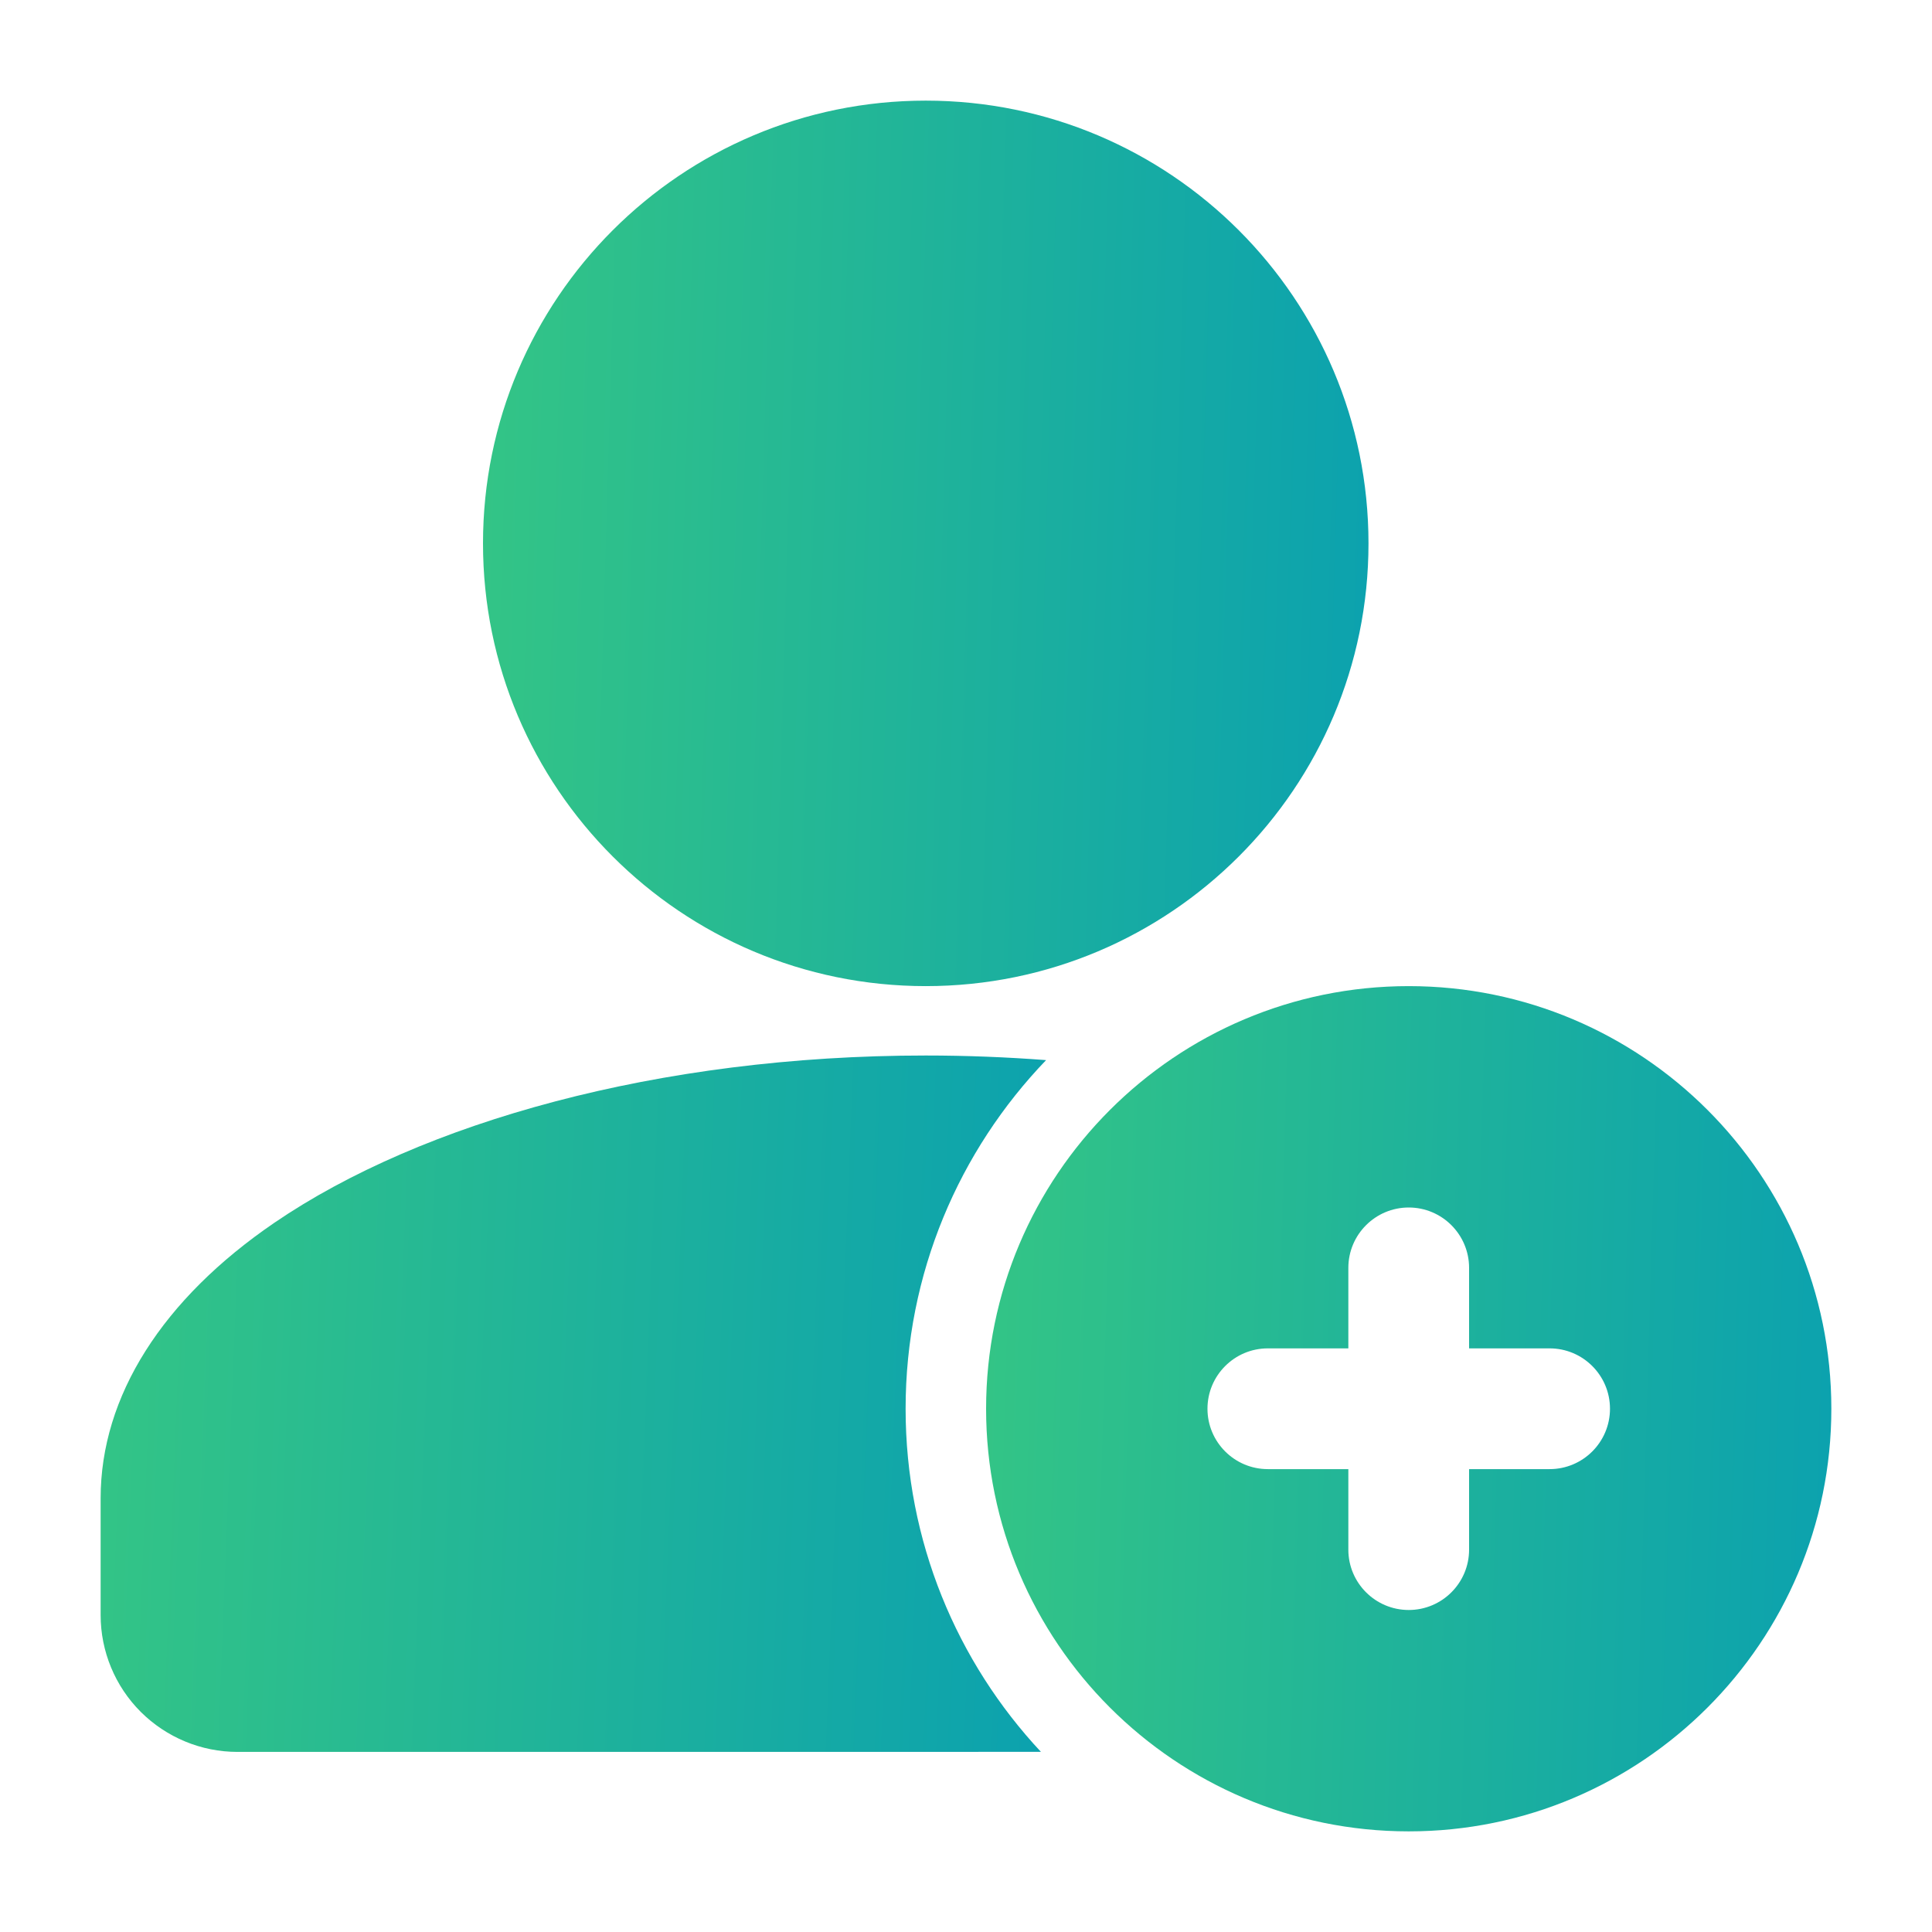
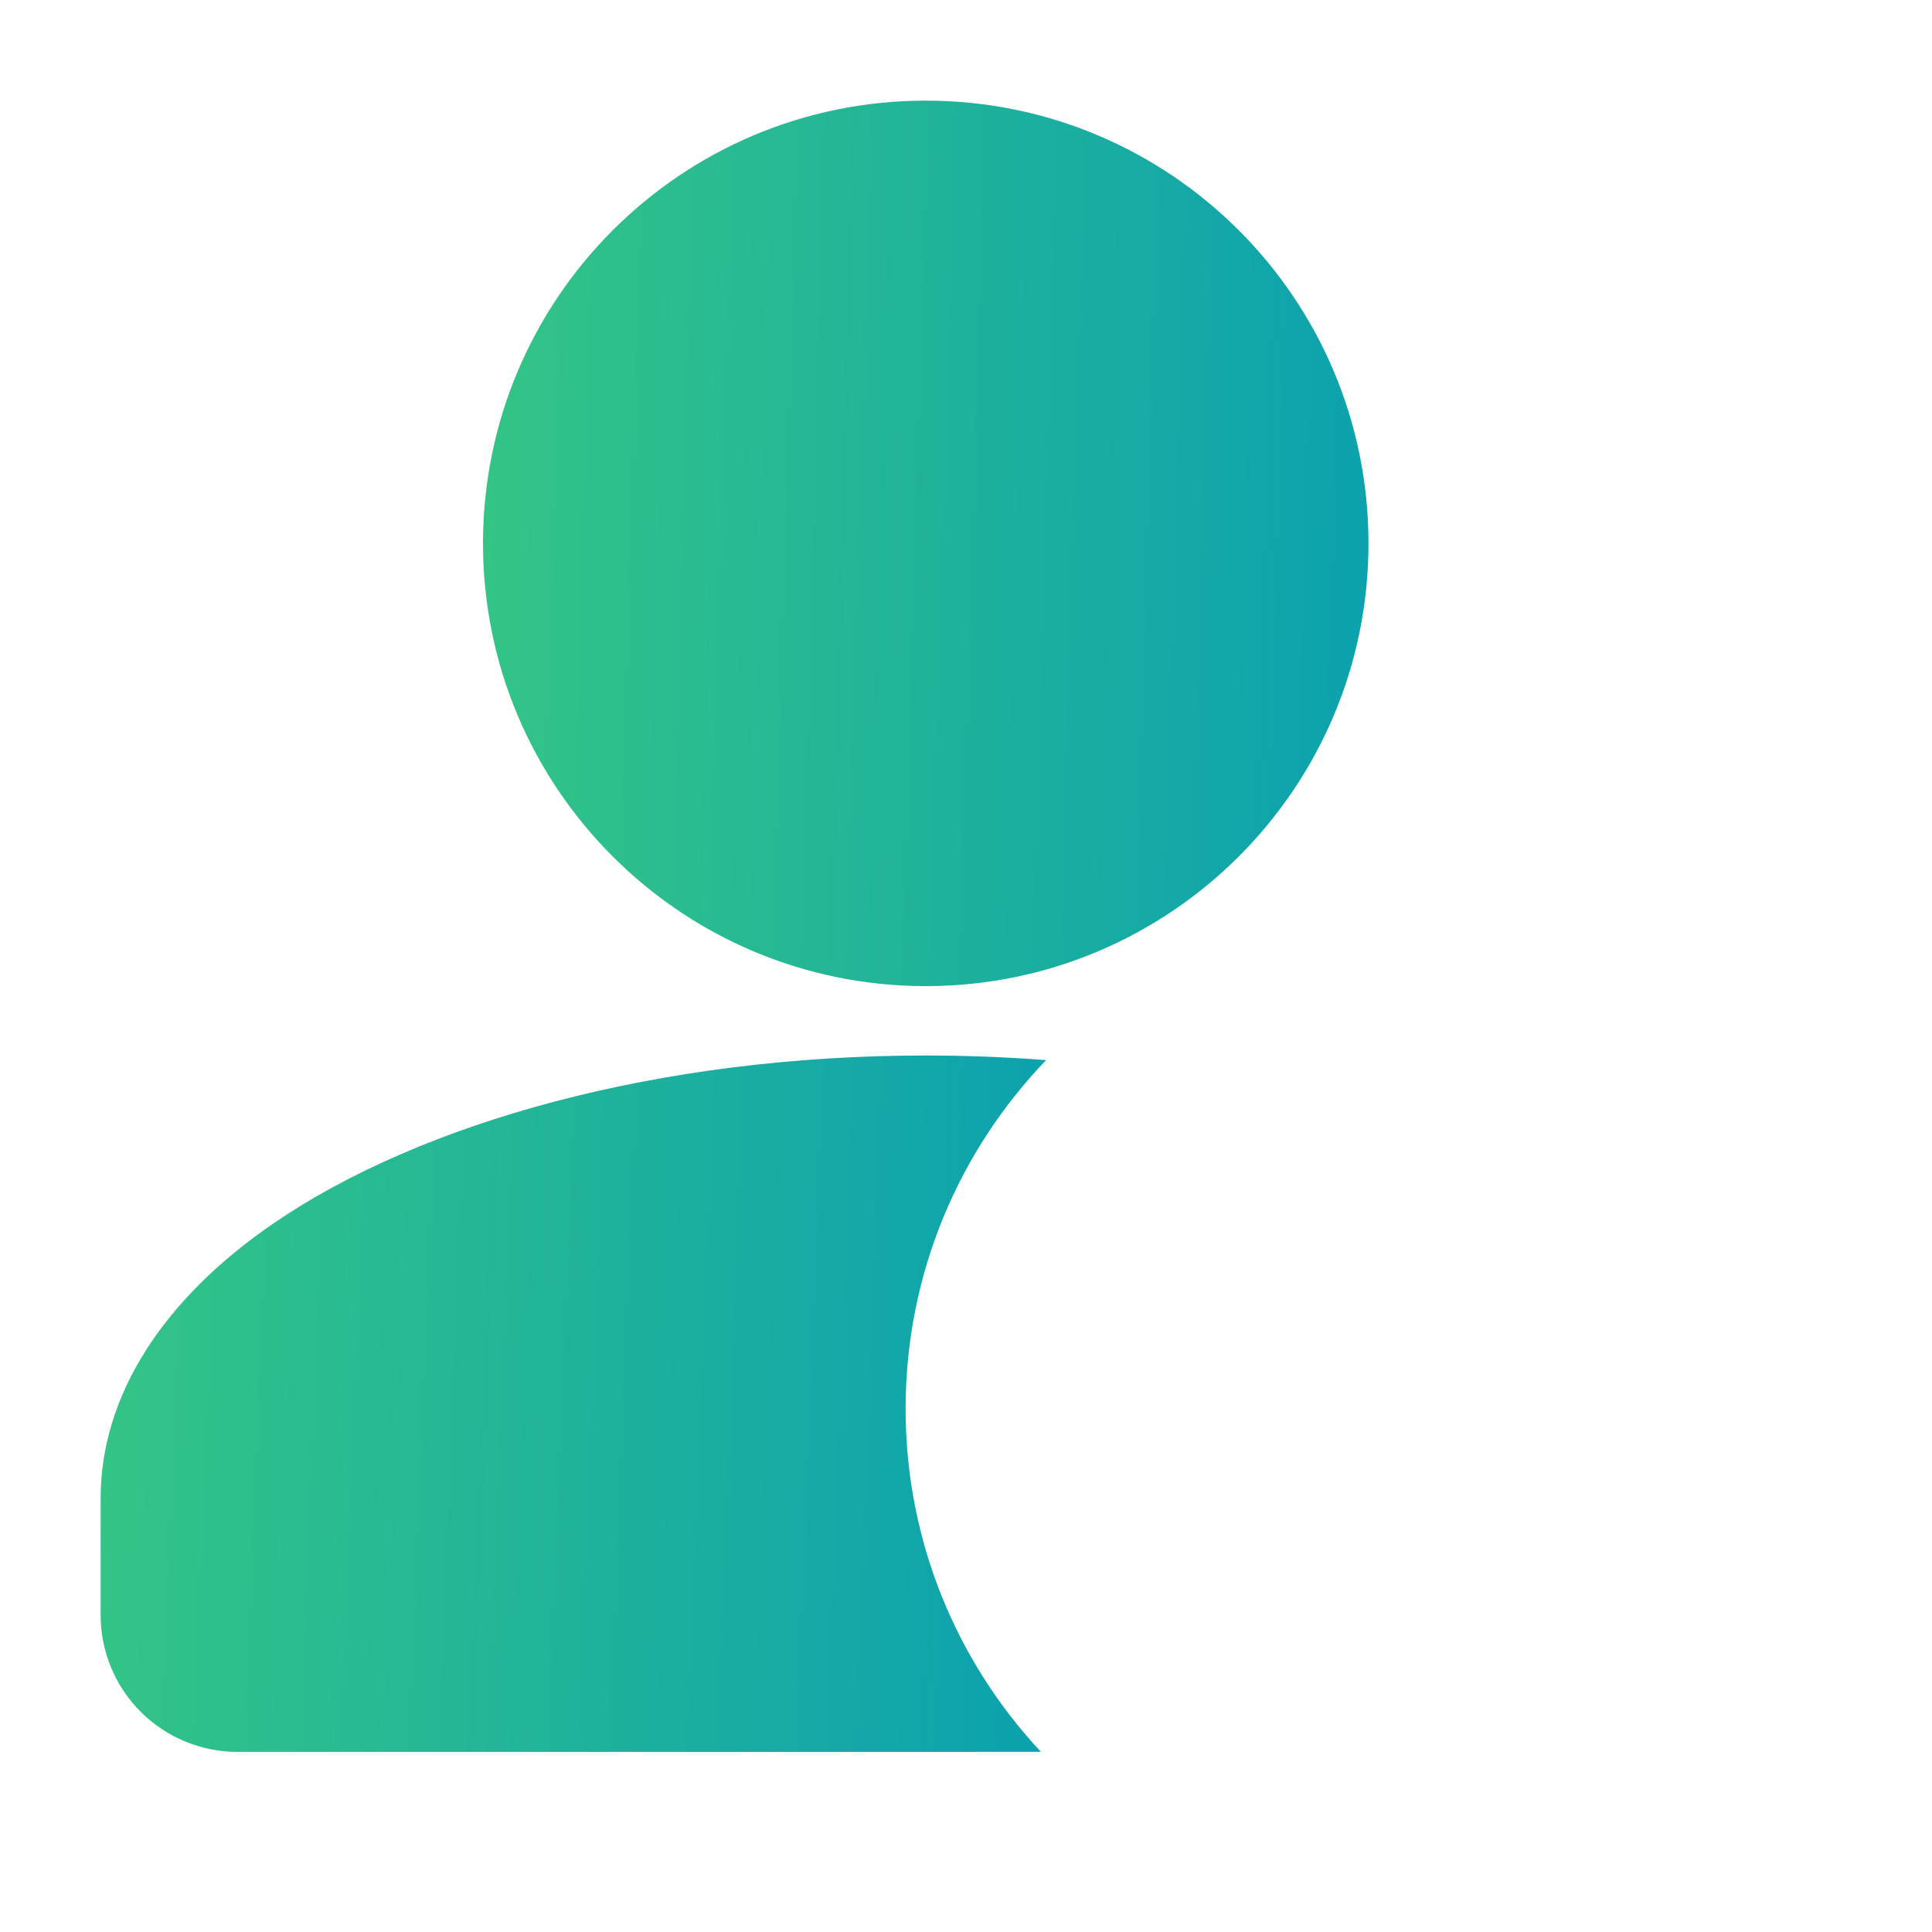
<svg xmlns="http://www.w3.org/2000/svg" width="70" height="70" viewBox="0 0 70 70" fill="none">
  <path d="M33.542 35.729C42.401 35.729 49.583 28.547 49.583 19.688C49.583 10.828 42.401 3.646 33.542 3.646C24.682 3.646 17.5 10.828 17.5 19.688C17.5 28.547 24.682 35.729 33.542 35.729Z" fill="url(#paint0_linear_3174_3764)" />
  <path fill-rule="evenodd" clip-rule="evenodd" d="M37.715 63.473C34.673 60.218 32.812 55.846 32.812 51.042C32.812 46.139 34.752 41.688 37.902 38.41C36.481 38.302 35.023 38.243 33.541 38.243C23.852 38.243 15.274 40.667 9.948 44.298C5.886 47.069 3.646 50.59 3.646 54.285V58.517C3.646 59.83 4.168 61.093 5.098 62.023C6.028 62.95 7.288 63.475 8.604 63.475L37.715 63.473Z" fill="url(#paint1_linear_3174_3764)" />
-   <path fill-rule="evenodd" clip-rule="evenodd" d="M51.041 35.729C42.589 35.729 35.728 42.589 35.728 51.042C35.728 59.494 42.589 66.354 51.041 66.354C59.493 66.354 66.353 59.494 66.353 51.042C66.353 42.589 59.493 35.729 51.041 35.729ZM53.228 48.854V45.938C53.228 44.73 52.248 43.75 51.041 43.75C49.834 43.75 48.853 44.73 48.853 45.938V48.854H45.937C44.729 48.854 43.749 49.834 43.749 51.042C43.749 52.249 44.729 53.229 45.937 53.229H48.853V56.146C48.853 57.353 49.834 58.333 51.041 58.333C52.248 58.333 53.228 57.353 53.228 56.146V53.229H56.145C57.353 53.229 58.333 52.249 58.333 51.042C58.333 49.834 57.353 48.854 56.145 48.854H53.228Z" fill="url(#paint2_linear_3174_3764)" />
  <defs>
    <linearGradient id="paint0_linear_3174_3764" x1="15.624" y1="-4.041" x2="54.814" y2="-2.887" gradientUnits="userSpaceOnUse">
      <stop stop-color="#36C783" />
      <stop offset="0.884" stop-color="#0CA2AE" />
    </linearGradient>
    <linearGradient id="paint1_linear_3174_3764" x1="1.642" y1="32.198" x2="43.456" y2="33.869" gradientUnits="userSpaceOnUse">
      <stop stop-color="#36C783" />
      <stop offset="0.884" stop-color="#0CA2AE" />
    </linearGradient>
    <linearGradient id="paint2_linear_3174_3764" x1="33.938" y1="28.392" x2="71.346" y2="29.493" gradientUnits="userSpaceOnUse">
      <stop stop-color="#36C783" />
      <stop offset="0.884" stop-color="#0CA2AE" />
    </linearGradient>
  </defs>
</svg>